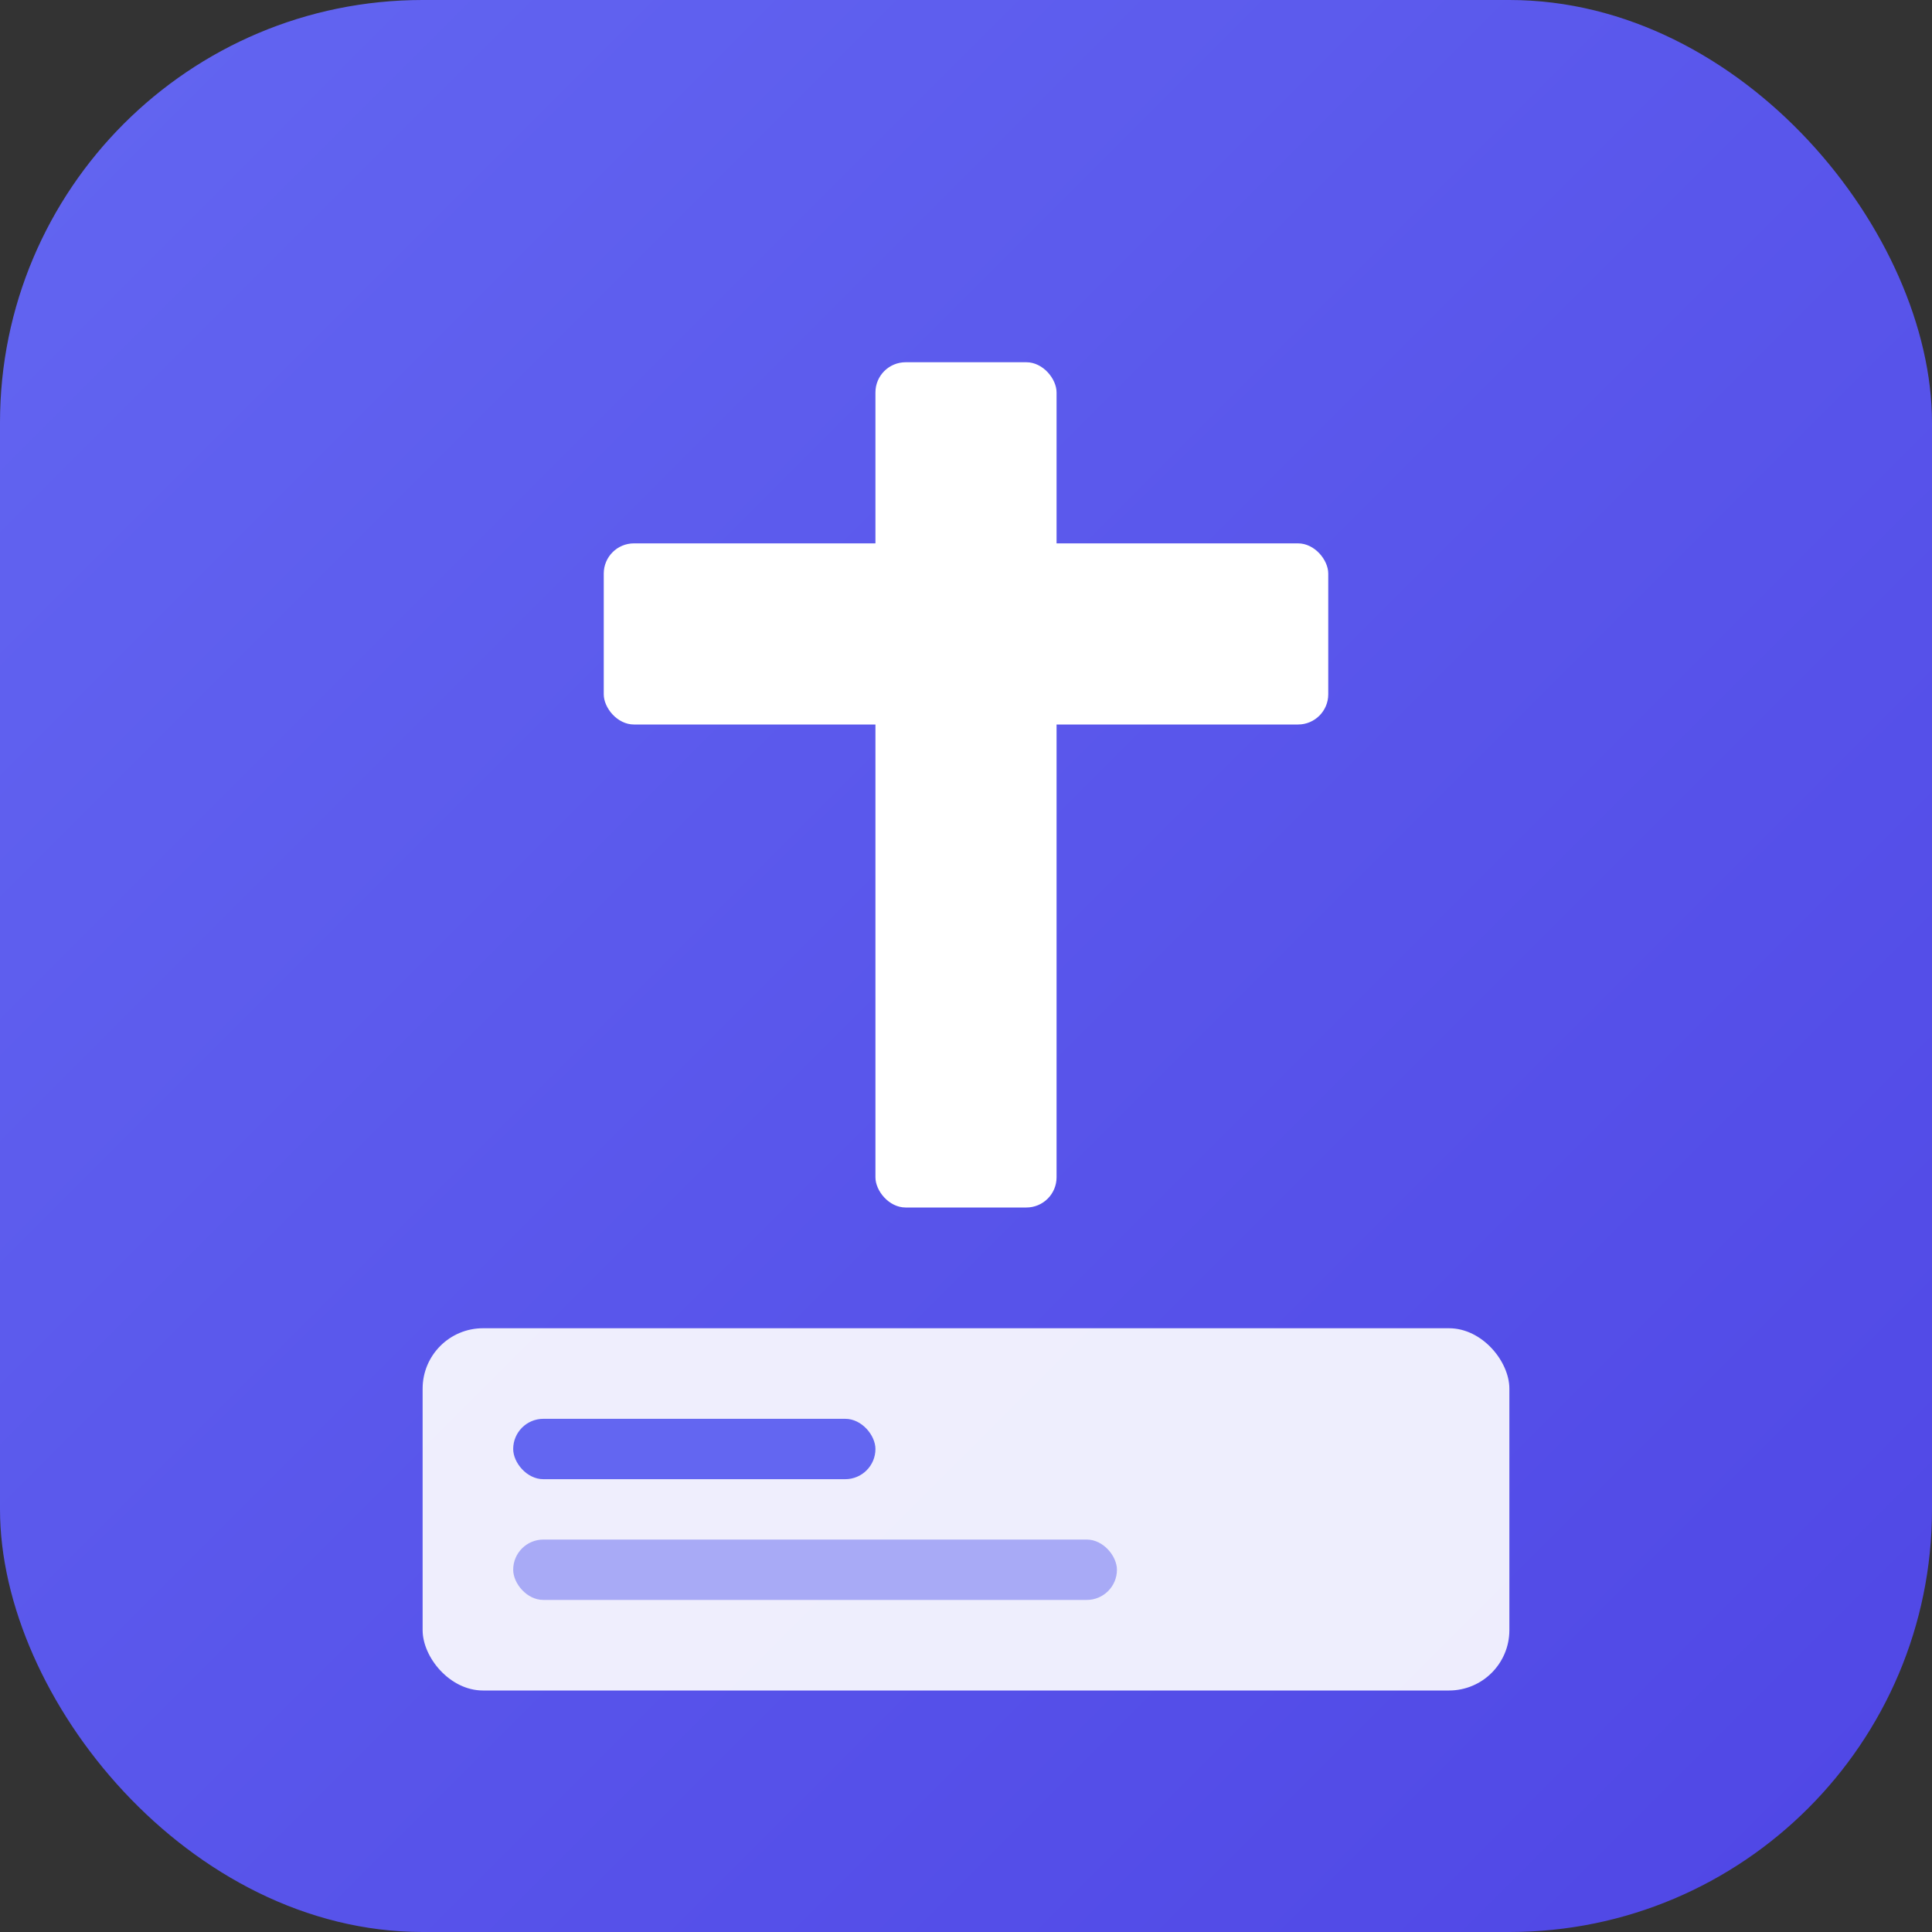
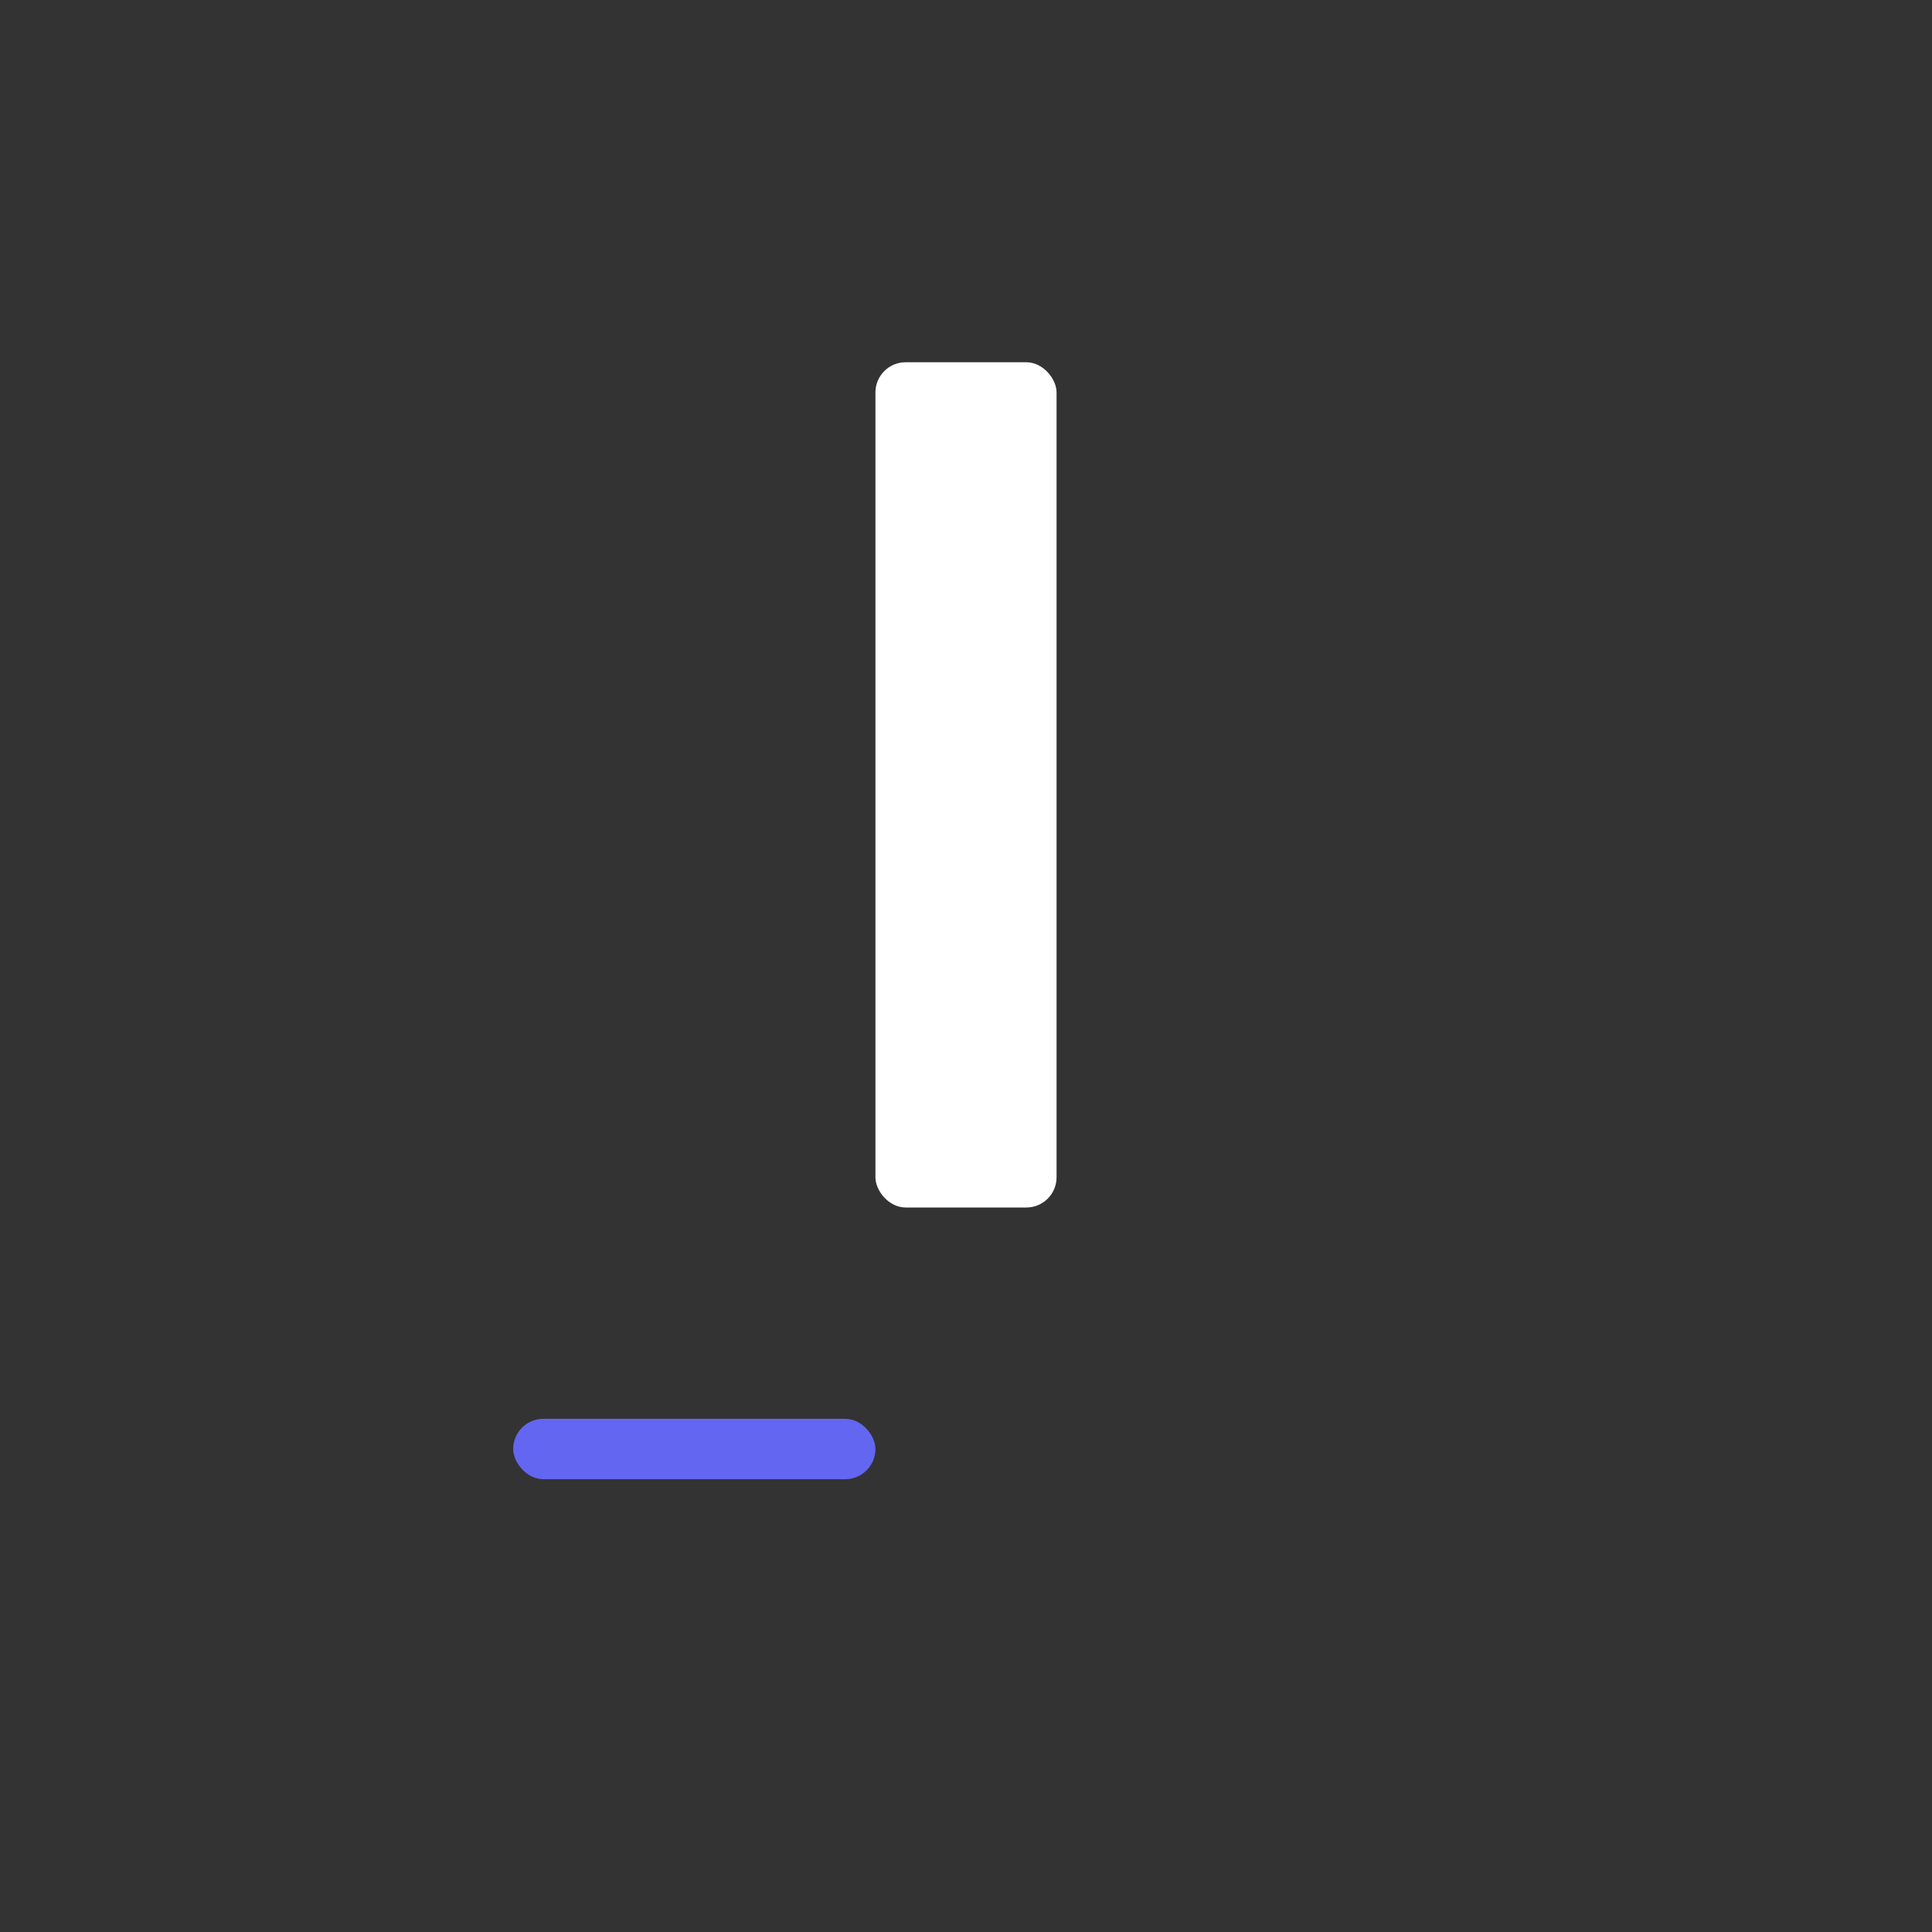
<svg xmlns="http://www.w3.org/2000/svg" viewBox="0 0 64 64">
  <rect x="0" y="0" width="64" height="64" fill="#333333" stroke="none" />
  <defs>
    <linearGradient id="bg" x1="0%" y1="0%" x2="100%" y2="100%">
      <stop offset="0%" style="stop-color:#6366f1" />
      <stop offset="100%" style="stop-color:#4f46e5" />
    </linearGradient>
  </defs>
-   <rect width="64" height="64" rx="14" fill="url(#bg)" />
  <rect x="29" y="12" width="6" height="28" rx="1" fill="white" />
-   <rect x="20" y="18" width="24" height="6" rx="1" fill="white" />
-   <rect x="14" y="44" width="36" height="12" rx="2" fill="white" opacity="0.9" />
  <rect x="17" y="47" width="12" height="2" rx="1" fill="#6366f1" />
-   <rect x="17" y="51" width="20" height="2" rx="1" fill="#6366f1" opacity="0.5" />
</svg>